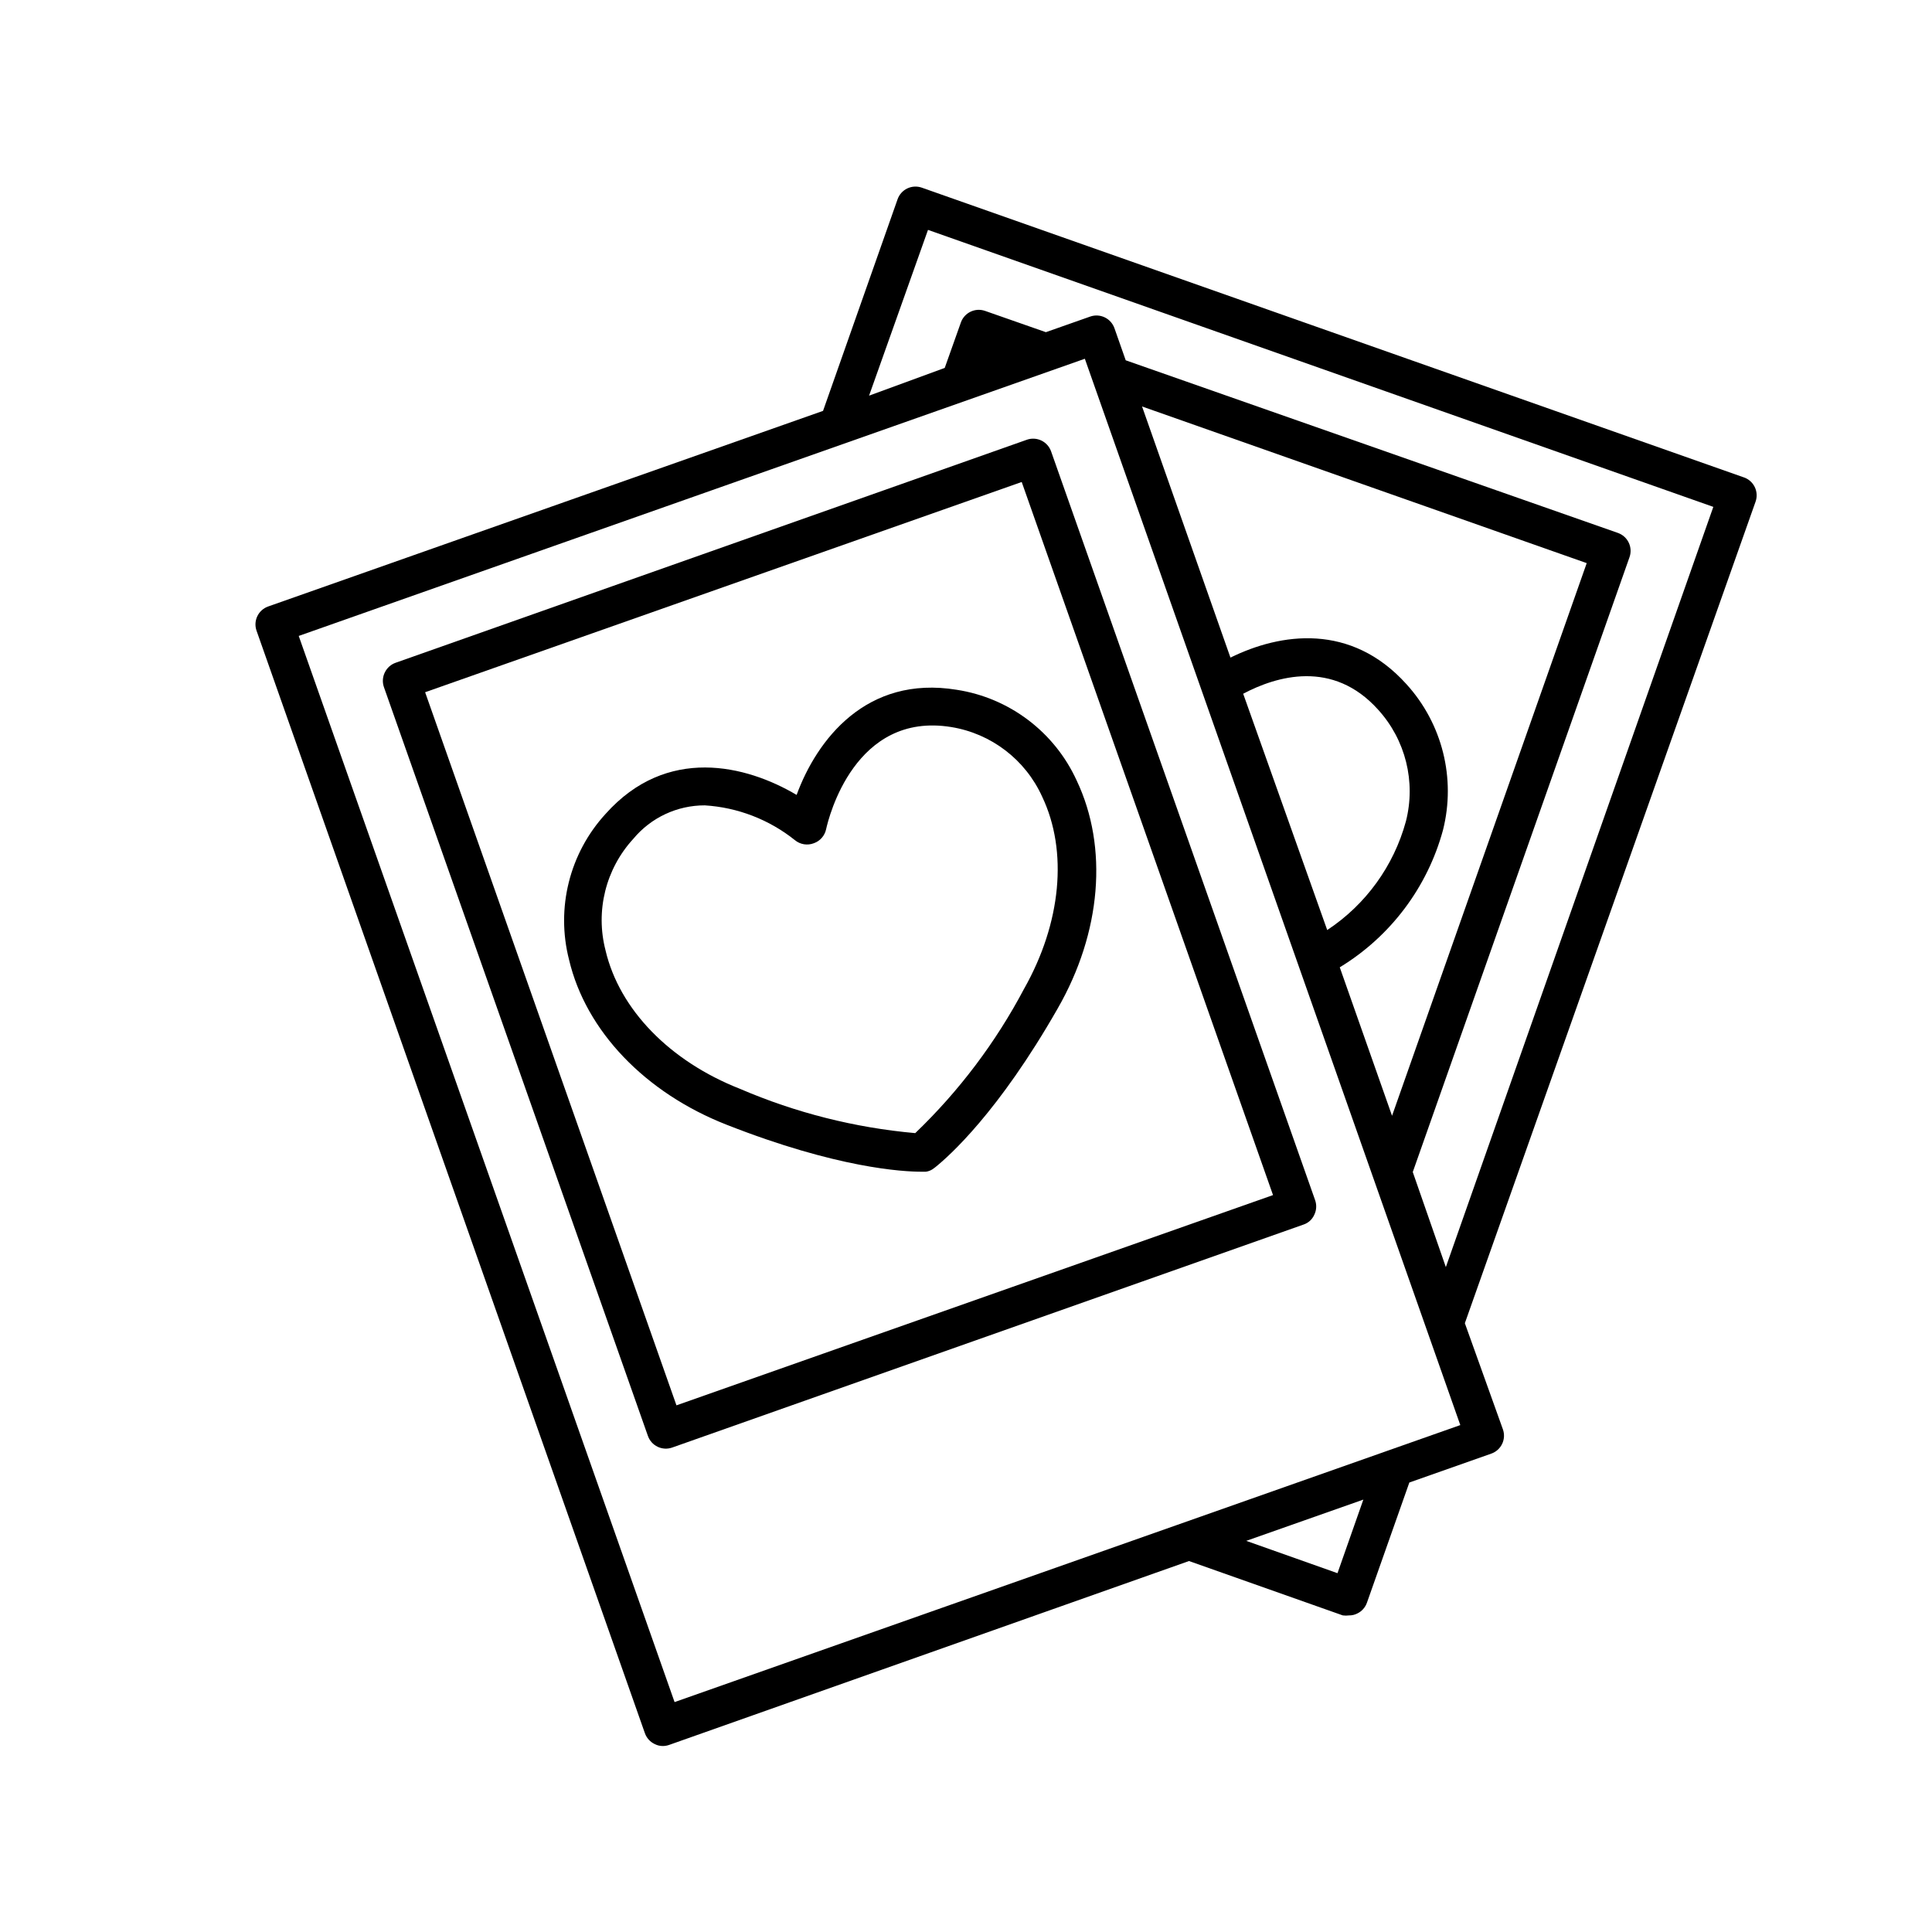
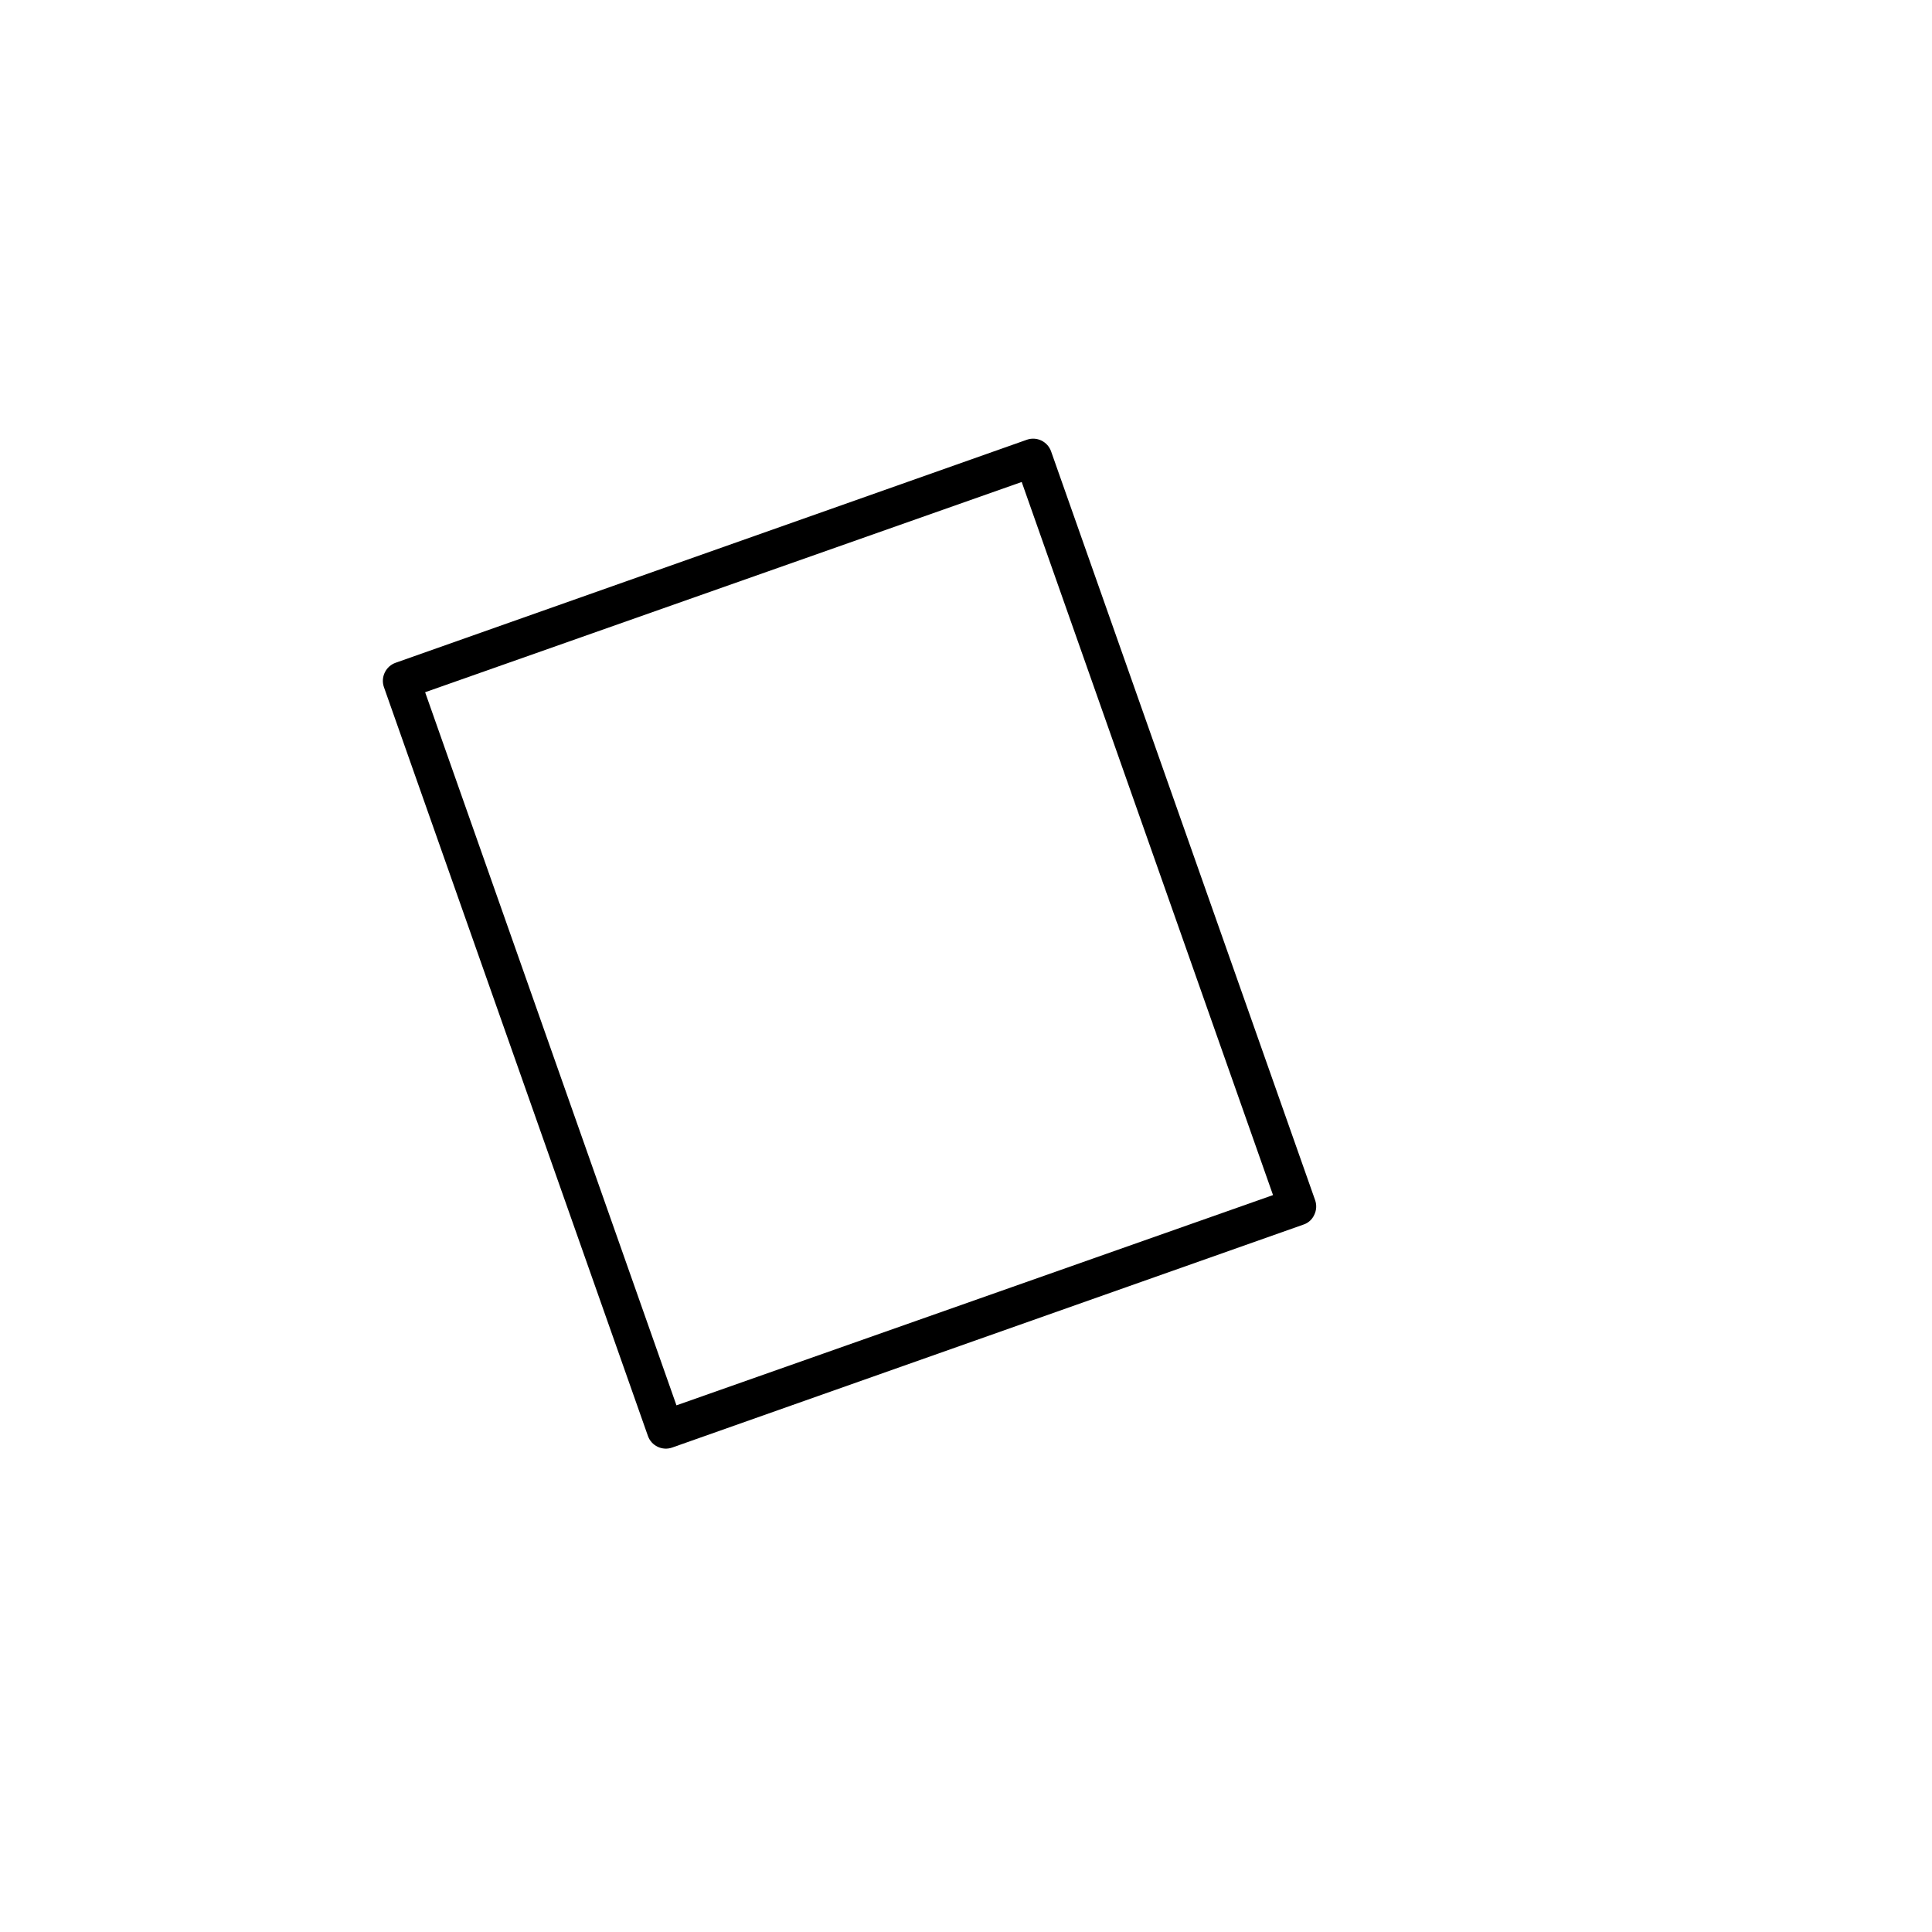
<svg xmlns="http://www.w3.org/2000/svg" fill="#000000" width="800px" height="800px" version="1.1" viewBox="144 144 512 512">
  <g>
-     <path d="m606.16 270.52-217.85-76.781c-1.262-0.449-2.652-0.379-3.863 0.195-1.207 0.578-2.141 1.613-2.582 2.879l-19.75 56.074-147.06 51.84c-2.609 0.93-3.981 3.785-3.074 6.398l102.93 292.21c0.453 1.27 1.395 2.305 2.617 2.871 0.672 0.344 1.414 0.516 2.168 0.504 0.566-0.004 1.129-0.109 1.664-0.301l137.74-48.719 40.758 14.41h0.004c0.551 0.07 1.109 0.07 1.66 0 0.754 0.012 1.496-0.164 2.168-0.504 1.203-0.582 2.125-1.613 2.566-2.875l11.234-31.84 21.715-7.656c1.266-0.445 2.301-1.375 2.879-2.586s0.648-2.602 0.195-3.863l-10.078-28.113 77.035-217.7c0.453-1.262 0.383-2.652-0.195-3.863-0.578-1.211-1.613-2.141-2.879-2.586zm-107.71 290.39-24.184-8.566 31.035-10.934zm-175.68 34.16-99.605-282.54 208.33-73.457 99.5 282.59zm203.64-231.1c3.453-13.688-0.18-28.195-9.676-38.645-14.711-16.324-33.352-13.602-46.652-7.055l-23.426-66.551 117.84 41.516-51.59 146.46-13.855-39.348c13.441-8.176 23.234-21.195 27.359-36.375zm-30.684 26.5-22.27-62.625c8.766-4.637 23.73-9.168 35.77 4.231v0.004c7.269 7.996 10.031 19.105 7.356 29.574-3.215 11.82-10.629 22.066-20.855 28.816zm31.438 89.324-8.766-25.191 57.434-162.93v0.004c0.453-1.262 0.379-2.652-0.195-3.863-0.578-1.211-1.613-2.141-2.879-2.586l-130.43-45.746-2.973-8.465c-0.438-1.273-1.363-2.32-2.574-2.906-1.211-0.586-2.606-0.664-3.875-0.215l-11.738 4.133-16.125-5.644c-2.613-0.906-5.469 0.465-6.398 3.074l-4.281 12.043-20.051 7.352 15.617-43.934 208.12 73.406z" />
    <path d="m416.12 260.54-167.27 59.098c-1.258 0.441-2.293 1.367-2.871 2.57-0.586 1.191-0.676 2.57-0.254 3.828l69.98 198.5c0.445 1.266 1.375 2.301 2.586 2.879s2.602 0.648 3.863 0.195l167.32-59.098c1.258-0.422 2.281-1.355 2.82-2.57 0.586-1.191 0.676-2.566 0.25-3.828l-69.977-198.45c-0.438-1.273-1.363-2.32-2.574-2.91-1.211-0.586-2.606-0.664-3.875-0.215zm-92.852 255.89-66.605-188.98 158.1-55.719 66.602 188.98z" />
-     <path d="m355.11 354.66c-13.352-7.91-34.41-13.148-50.633 5.039-9.547 10.418-13.184 24.953-9.672 38.641 4.434 18.844 20.152 35.266 41.766 43.73 29.32 11.539 46.805 12.445 51.539 12.445h1.258c0.633-0.082 1.234-0.305 1.766-0.656l0.754-0.555c3.629-2.922 16.727-14.559 32.395-42.02 11.586-20.152 13.453-42.723 5.039-60.457v0.004c-5.875-12.852-17.824-21.887-31.789-24.031-23.984-3.93-37.082 13.297-42.422 27.859zm65.043 0.402c6.953 14.559 5.039 33.605-4.734 50.934h-0.004c-7.512 14.227-17.258 27.156-28.867 38.293-16.008-1.43-31.688-5.391-46.453-11.742-18.59-7.305-31.941-21.008-35.621-36.676h0.004c-2.731-10.469 0.039-21.605 7.356-29.574 4.68-5.629 11.625-8.879 18.941-8.867 8.723 0.543 17.062 3.762 23.883 9.219 1.41 1.164 3.336 1.473 5.039 0.809 1.637-0.586 2.856-1.977 3.223-3.68 0.707-3.223 7.656-31.234 33.152-27.105 10.598 1.719 19.633 8.617 24.082 18.391z" />
  </g>
</svg>